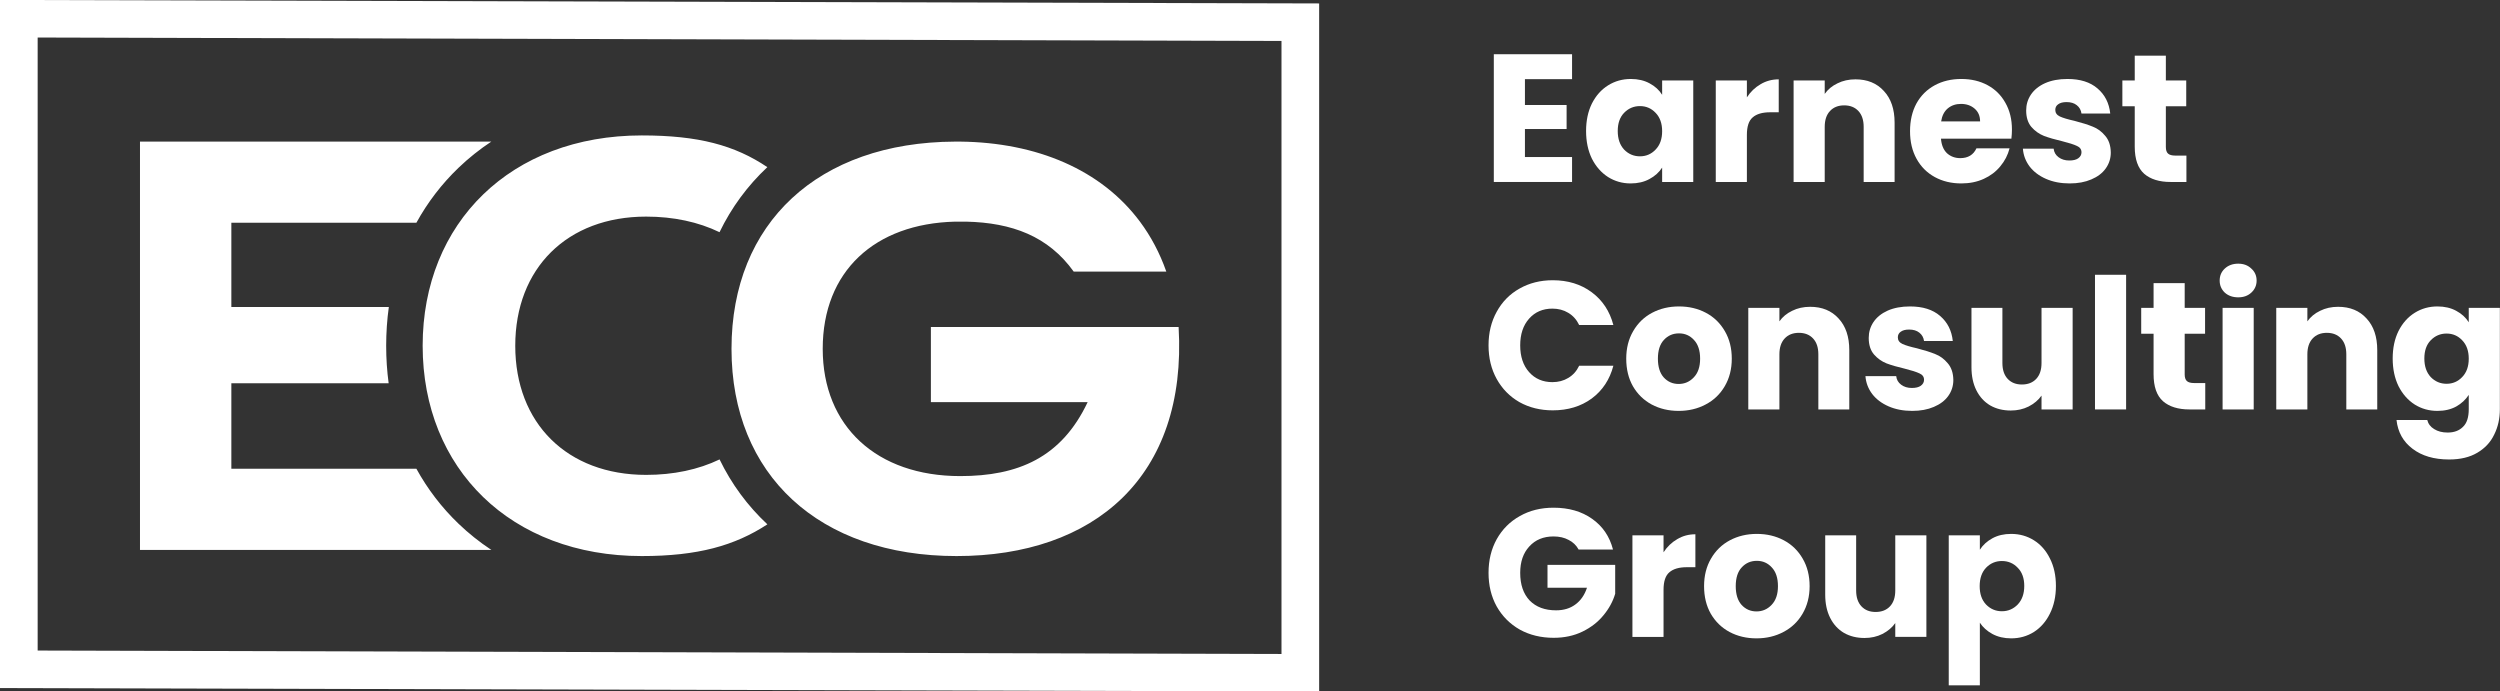
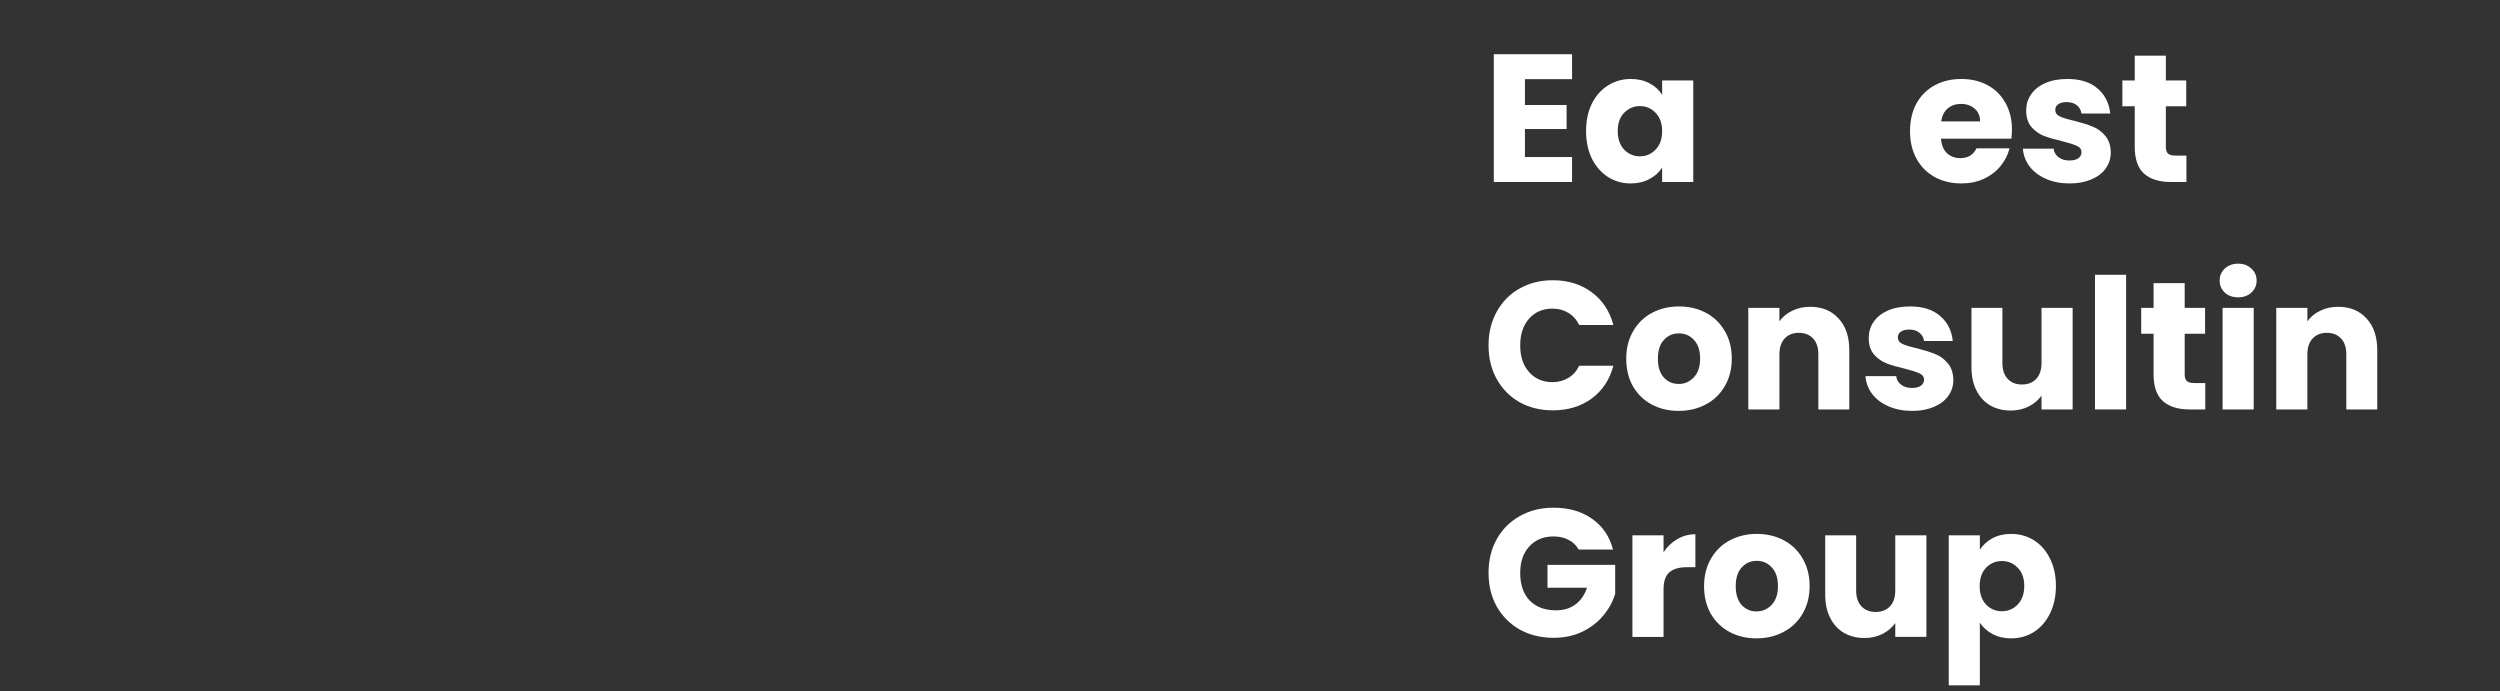
<svg xmlns="http://www.w3.org/2000/svg" width="705" height="195" viewBox="0 0 705 195" fill="none">
  <rect x="0" y="0" width="705" height="195" fill="#333333" stroke="none" />
-   <path d="M109.652 86.577H65.241V62.817H117.421C120.588 57.052 124.583 51.847 129.304 47.315C132.139 44.594 135.229 42.128 138.559 39.925H39.476V155.075H138.559C135.229 152.872 132.139 150.406 129.304 147.685C124.583 143.152 120.588 137.948 117.421 132.183H65.241V108.083H109.601C109.14 104.656 108.901 101.127 108.901 97.504C108.901 93.882 109.148 90.115 109.652 86.577ZM270.809 39.934H269.272C230.778 40.121 206.284 62.809 206.284 98.372C206.284 133.934 230.983 156.81 269.758 156.81C308.534 156.81 334.846 134.513 332.37 92.215H262.51V113.406H306.716C299.323 129.053 287.098 134.258 270.774 134.258C247.272 134.258 232.007 120.252 232.007 98.372C232.007 76.491 246.657 63.072 269.34 62.503H272.456C285.356 62.8 295.592 66.585 302.78 76.585H328.896C327.06 71.347 324.55 66.644 321.468 62.503C310.549 47.851 292.374 40.18 270.8 39.934H270.809ZM180.989 38.19C144.082 38.19 119.188 62.817 119.188 97.504C119.188 132.191 144.082 156.81 180.989 156.81C196.774 156.81 207.198 153.876 216.401 147.864C210.818 142.642 206.284 136.503 202.921 129.555C196.919 132.446 189.884 133.917 182.209 133.917C159.927 133.917 145.303 119.35 145.303 97.504C145.303 75.658 159.927 61.083 182.209 61.083C189.944 61.083 196.953 62.596 202.904 65.479C206.267 58.523 210.809 52.366 216.392 47.136C207.189 40.946 196.945 38.19 180.98 38.19H180.989Z" fill="white" />
-   <path d="M5.31 0L372 0.969V195L0 194.031V0H5.31ZM361.38 11.548L10.62 10.579V183.452L361.38 184.421V11.548Z" fill="white" />
  <path d="M558.32 155.025C559.175 153.691 560.356 152.614 561.861 151.793C563.366 150.971 565.128 150.561 567.146 150.561C569.507 150.561 571.645 151.16 573.561 152.357C575.477 153.554 576.982 155.265 578.077 157.489C579.206 159.712 579.77 162.295 579.77 165.237C579.77 168.179 579.206 170.779 578.077 173.037C576.982 175.261 575.477 176.989 573.561 178.22C571.645 179.418 569.507 180.016 567.146 180.016C565.162 180.016 563.4 179.606 561.861 178.785C560.356 177.964 559.175 176.903 558.32 175.603V193.256H549.545V150.972H558.32V155.025ZM570.841 165.237C570.841 163.048 570.225 161.337 568.994 160.106C567.796 158.84 566.308 158.207 564.529 158.207C562.785 158.207 561.296 158.84 560.065 160.106C558.868 161.371 558.269 163.099 558.269 165.289C558.269 167.478 558.868 169.206 560.065 170.472C561.296 171.737 562.785 172.37 564.529 172.37C566.274 172.37 567.762 171.737 568.994 170.472C570.225 169.172 570.841 167.427 570.841 165.237Z" fill="white" />
  <path d="M543.242 150.971V179.605H534.467V175.705C533.578 176.971 532.363 177.997 530.824 178.784C529.319 179.536 527.642 179.913 525.795 179.913C523.605 179.913 521.672 179.434 519.996 178.476C518.32 177.484 517.02 176.064 516.096 174.217C515.172 172.369 514.711 170.197 514.711 167.7V150.971H523.434V166.519C523.434 168.435 523.93 169.923 524.922 170.984C525.915 172.044 527.249 172.575 528.925 172.575C530.636 172.575 531.987 172.044 532.979 170.984C533.971 169.923 534.467 168.435 534.467 166.519V150.971H543.242Z" fill="white" />
  <path d="M495.328 180.016C492.523 180.016 489.991 179.418 487.733 178.22C485.509 177.023 483.748 175.312 482.448 173.089C481.182 170.865 480.549 168.265 480.549 165.289C480.549 162.346 481.199 159.764 482.499 157.54C483.799 155.282 485.578 153.554 487.836 152.357C490.094 151.16 492.625 150.561 495.43 150.561C498.236 150.561 500.767 151.16 503.025 152.357C505.283 153.554 507.062 155.282 508.362 157.54C509.662 159.764 510.312 162.346 510.312 165.289C510.312 168.231 509.645 170.831 508.311 173.089C507.011 175.312 505.215 177.023 502.923 178.22C500.665 179.418 498.133 180.016 495.328 180.016ZM495.328 172.421C497.004 172.421 498.424 171.806 499.587 170.574C500.784 169.343 501.383 167.581 501.383 165.289C501.383 162.996 500.801 161.235 499.638 160.003C498.509 158.772 497.107 158.156 495.43 158.156C493.72 158.156 492.3 158.772 491.171 160.003C490.042 161.2 489.478 162.962 489.478 165.289C489.478 167.581 490.025 169.343 491.12 170.574C492.249 171.806 493.651 172.421 495.328 172.421Z" fill="white" />
  <path d="M469.119 155.744C470.145 154.17 471.428 152.939 472.968 152.049C474.507 151.126 476.218 150.664 478.099 150.664V159.952H475.687C473.498 159.952 471.856 160.431 470.761 161.389C469.666 162.312 469.119 163.954 469.119 166.315V179.606H460.344V150.972H469.119V155.744Z" fill="white" />
  <path d="M445.169 154.973C444.519 153.776 443.578 152.869 442.347 152.253C441.149 151.603 439.729 151.278 438.087 151.278C435.248 151.278 432.973 152.219 431.262 154.101C429.552 155.948 428.697 158.428 428.697 161.542C428.697 164.86 429.586 167.46 431.365 169.342C433.178 171.189 435.658 172.113 438.806 172.113C440.961 172.113 442.774 171.565 444.245 170.471C445.751 169.376 446.845 167.802 447.529 165.749H436.394V159.284H455.483V167.443C454.833 169.632 453.722 171.668 452.148 173.549C450.608 175.431 448.641 176.953 446.247 178.117C443.852 179.28 441.149 179.861 438.139 179.861C434.581 179.861 431.399 179.092 428.594 177.552C425.823 175.978 423.651 173.806 422.077 171.035C420.537 168.264 419.768 165.099 419.768 161.542C419.768 157.984 420.537 154.819 422.077 152.048C423.651 149.243 425.823 147.071 428.594 145.531C431.365 143.957 434.529 143.171 438.087 143.171C442.398 143.171 446.024 144.214 448.966 146.301C451.943 148.388 453.91 151.278 454.868 154.973H445.169Z" fill="white" />
-   <path d="M687.361 86.416C689.379 86.416 691.141 86.827 692.646 87.648C694.186 88.469 695.366 89.546 696.187 90.881V86.827H704.962V115.41C704.962 118.044 704.432 120.421 703.371 122.543C702.345 124.698 700.754 126.408 698.599 127.674C696.478 128.94 693.827 129.573 690.645 129.573C686.403 129.573 682.965 128.564 680.33 126.545C677.696 124.561 676.191 121.858 675.815 118.437H684.487C684.761 119.532 685.411 120.387 686.437 121.003C687.463 121.653 688.729 121.978 690.234 121.978C692.048 121.978 693.484 121.448 694.545 120.387C695.64 119.361 696.187 117.702 696.187 115.41V111.356C695.332 112.69 694.152 113.785 692.646 114.64C691.141 115.461 689.379 115.871 687.361 115.871C685 115.871 682.862 115.273 680.946 114.075C679.03 112.844 677.508 111.116 676.379 108.893C675.284 106.635 674.737 104.035 674.737 101.093C674.737 98.15 675.284 95.567 676.379 93.344C677.508 91.12 679.03 89.41 680.946 88.212C682.862 87.015 685 86.416 687.361 86.416ZM696.187 101.144C696.187 98.954 695.571 97.227 694.34 95.961C693.142 94.695 691.671 94.062 689.927 94.062C688.182 94.062 686.694 94.695 685.462 95.961C684.265 97.192 683.666 98.903 683.666 101.093C683.666 103.282 684.265 105.027 685.462 106.327C686.694 107.593 688.182 108.225 689.927 108.225C691.671 108.225 693.142 107.593 694.34 106.327C695.571 105.061 696.187 103.333 696.187 101.144Z" fill="white" />
  <path d="M659.351 86.519C662.704 86.519 665.372 87.614 667.356 89.803C669.375 91.959 670.384 94.935 670.384 98.732V115.461H661.66V99.912C661.66 97.997 661.164 96.508 660.172 95.448C659.18 94.387 657.846 93.857 656.169 93.857C654.493 93.857 653.159 94.387 652.167 95.448C651.175 96.508 650.679 97.997 650.679 99.912V115.461H641.904V86.827H650.679V90.624C651.568 89.359 652.765 88.366 654.271 87.648C655.776 86.895 657.469 86.519 659.351 86.519Z" fill="white" />
  <path d="M631.183 83.85C629.643 83.85 628.377 83.405 627.385 82.516C626.427 81.592 625.948 80.463 625.948 79.129C625.948 77.76 626.427 76.632 627.385 75.742C628.377 74.818 629.643 74.356 631.183 74.356C632.688 74.356 633.92 74.818 634.877 75.742C635.87 76.632 636.366 77.76 636.366 79.129C636.366 80.463 635.87 81.592 634.877 82.516C633.92 83.405 632.688 83.85 631.183 83.85ZM635.545 86.826V115.46H626.77V86.826H635.545Z" fill="white" />
  <path d="M621.882 108.02V115.461H617.417C614.236 115.461 611.755 114.691 609.976 113.152C608.197 111.578 607.308 109.029 607.308 105.506V94.113H603.819V86.827H607.308V79.848H616.083V86.827H621.83V94.113H616.083V105.608C616.083 106.463 616.288 107.079 616.699 107.456C617.109 107.832 617.794 108.02 618.751 108.02H621.882Z" fill="white" />
  <path d="M599.563 77.487V115.461H590.788V77.487H599.563Z" fill="white" />
  <path d="M584.485 86.826V115.46H575.71V111.56C574.821 112.826 573.606 113.852 572.067 114.639C570.562 115.392 568.885 115.768 567.038 115.768C564.848 115.768 562.916 115.289 561.239 114.331C559.563 113.339 558.263 111.919 557.339 110.072C556.416 108.225 555.954 106.052 555.954 103.555V86.826H564.677V102.375C564.677 104.29 565.173 105.779 566.166 106.839C567.158 107.9 568.492 108.43 570.168 108.43C571.879 108.43 573.23 107.9 574.222 106.839C575.214 105.779 575.71 104.29 575.71 102.375V86.826H584.485Z" fill="white" />
  <path d="M539.244 115.871C536.747 115.871 534.523 115.444 532.573 114.589C530.623 113.733 529.084 112.57 527.955 111.099C526.826 109.594 526.193 107.918 526.056 106.07H534.729C534.831 107.062 535.293 107.866 536.114 108.482C536.935 109.098 537.944 109.406 539.142 109.406C540.236 109.406 541.075 109.2 541.656 108.79C542.272 108.345 542.58 107.781 542.58 107.096C542.58 106.275 542.152 105.677 541.297 105.3C540.442 104.89 539.056 104.445 537.14 103.966C535.088 103.487 533.377 102.991 532.009 102.478C530.64 101.931 529.46 101.093 528.468 99.964C527.476 98.8 526.98 97.244 526.98 95.294C526.98 93.652 527.425 92.164 528.314 90.829C529.238 89.461 530.572 88.383 532.317 87.597C534.096 86.81 536.2 86.416 538.629 86.416C542.221 86.416 545.043 87.306 547.096 89.085C549.183 90.864 550.38 93.224 550.688 96.166H542.58C542.443 95.174 541.998 94.387 541.246 93.806C540.527 93.224 539.569 92.933 538.372 92.933C537.346 92.933 536.559 93.139 536.011 93.549C535.464 93.925 535.19 94.456 535.19 95.14C535.19 95.961 535.618 96.577 536.473 96.987C537.363 97.398 538.731 97.808 540.579 98.219C542.7 98.766 544.427 99.314 545.761 99.861C547.096 100.374 548.259 101.229 549.251 102.427C550.277 103.59 550.808 105.164 550.842 107.148C550.842 108.824 550.363 110.329 549.405 111.664C548.481 112.964 547.13 113.99 545.351 114.743C543.606 115.495 541.571 115.871 539.244 115.871Z" fill="white" />
  <path d="M510.465 86.519C513.818 86.519 516.486 87.614 518.47 89.803C520.489 91.959 521.498 94.935 521.498 98.732V115.461H512.774V99.912C512.774 97.997 512.278 96.508 511.286 95.448C510.294 94.387 508.96 93.857 507.283 93.857C505.607 93.857 504.273 94.387 503.281 95.448C502.289 96.508 501.793 97.997 501.793 99.912V115.461H493.018V86.827H501.793V90.624C502.682 89.359 503.879 88.366 505.385 87.648C506.89 86.895 508.583 86.519 510.465 86.519Z" fill="white" />
  <path d="M473.378 115.871C470.573 115.871 468.041 115.273 465.784 114.075C463.56 112.878 461.798 111.168 460.498 108.944C459.232 106.72 458.599 104.12 458.599 101.144C458.599 98.202 459.249 95.619 460.549 93.395C461.849 91.137 463.628 89.41 465.886 88.212C468.144 87.015 470.676 86.416 473.481 86.416C476.286 86.416 478.818 87.015 481.076 88.212C483.334 89.41 485.112 91.137 486.412 93.395C487.712 95.619 488.362 98.202 488.362 101.144C488.362 104.086 487.695 106.686 486.361 108.944C485.061 111.168 483.265 112.878 480.973 114.075C478.715 115.273 476.184 115.871 473.378 115.871ZM473.378 108.277C475.055 108.277 476.474 107.661 477.637 106.429C478.835 105.198 479.434 103.436 479.434 101.144C479.434 98.852 478.852 97.09 477.689 95.858C476.56 94.627 475.157 94.011 473.481 94.011C471.77 94.011 470.351 94.627 469.222 95.858C468.093 97.056 467.528 98.817 467.528 101.144C467.528 103.436 468.076 105.198 469.17 106.429C470.299 107.661 471.702 108.277 473.378 108.277Z" fill="white" />
  <path d="M419.768 97.397C419.768 93.839 420.537 90.674 422.077 87.903C423.616 85.098 425.754 82.926 428.491 81.386C431.262 79.813 434.393 79.026 437.882 79.026C442.158 79.026 445.819 80.155 448.864 82.413C451.908 84.671 453.944 87.749 454.97 91.65H445.323C444.604 90.144 443.578 88.998 442.244 88.211C440.944 87.424 439.456 87.031 437.779 87.031C435.077 87.031 432.887 87.972 431.211 89.853C429.535 91.735 428.697 94.249 428.697 97.397C428.697 100.544 429.535 103.059 431.211 104.94C432.887 106.822 435.077 107.763 437.779 107.763C439.456 107.763 440.944 107.369 442.244 106.582C443.578 105.796 444.604 104.65 445.323 103.144H454.97C453.944 107.044 451.908 110.123 448.864 112.381C445.819 114.605 442.158 115.717 437.882 115.717C434.393 115.717 431.262 114.947 428.491 113.407C425.754 111.834 423.616 109.661 422.077 106.89C420.537 104.119 419.768 100.955 419.768 97.397Z" fill="white" />
  <path d="M616.57 43.875V51.316H612.105C608.924 51.316 606.443 50.546 604.664 49.007C602.886 47.433 601.996 44.885 601.996 41.361V29.969H598.507V22.682H601.996V15.703H610.771V22.682H616.518V29.969H610.771V41.464C610.771 42.319 610.976 42.934 611.387 43.311C611.797 43.687 612.482 43.875 613.439 43.875H616.57Z" fill="white" />
  <path d="M583.645 51.727C581.147 51.727 578.924 51.299 576.974 50.444C575.024 49.589 573.484 48.425 572.355 46.954C571.226 45.449 570.593 43.773 570.456 41.925H579.129C579.231 42.918 579.693 43.721 580.514 44.337C581.335 44.953 582.345 45.261 583.542 45.261C584.637 45.261 585.475 45.056 586.056 44.645C586.672 44.2 586.98 43.636 586.98 42.952C586.98 42.131 586.552 41.532 585.697 41.156C584.842 40.745 583.456 40.3 581.541 39.822C579.488 39.343 577.777 38.846 576.409 38.333C575.041 37.786 573.86 36.948 572.868 35.819C571.876 34.656 571.38 33.099 571.38 31.149C571.38 29.507 571.825 28.019 572.714 26.685C573.638 25.316 574.972 24.239 576.717 23.452C578.496 22.665 580.6 22.271 583.029 22.271C586.621 22.271 589.443 23.161 591.496 24.94C593.583 26.719 594.78 29.079 595.088 32.022H586.98C586.843 31.029 586.399 30.243 585.646 29.661C584.927 29.079 583.97 28.789 582.772 28.789C581.746 28.789 580.959 28.994 580.412 29.404C579.864 29.781 579.591 30.311 579.591 30.995C579.591 31.816 580.018 32.432 580.874 32.843C581.763 33.253 583.131 33.664 584.979 34.074C587.1 34.621 588.827 35.169 590.162 35.716C591.496 36.229 592.659 37.085 593.651 38.282C594.677 39.445 595.208 41.019 595.242 43.003C595.242 44.679 594.763 46.185 593.805 47.519C592.881 48.819 591.53 49.845 589.751 50.598C588.006 51.35 585.971 51.727 583.645 51.727Z" fill="white" />
  <path d="M567.367 36.537C567.367 37.358 567.315 38.214 567.213 39.103H547.354C547.49 40.882 548.055 42.251 549.047 43.208C550.073 44.132 551.322 44.594 552.793 44.594C554.983 44.594 556.505 43.67 557.36 41.823H566.7C566.221 43.704 565.348 45.398 564.083 46.903C562.851 48.408 561.294 49.589 559.413 50.444C557.531 51.299 555.427 51.727 553.101 51.727C550.296 51.727 547.798 51.128 545.609 49.931C543.419 48.733 541.709 47.023 540.477 44.799C539.246 42.575 538.63 39.975 538.63 36.999C538.63 34.023 539.229 31.423 540.426 29.199C541.658 26.976 543.368 25.265 545.558 24.068C547.747 22.87 550.261 22.271 553.101 22.271C555.872 22.271 558.335 22.853 560.49 24.016C562.646 25.179 564.322 26.839 565.519 28.994C566.751 31.149 567.367 33.664 567.367 36.537ZM558.386 34.228C558.386 32.723 557.873 31.526 556.847 30.636C555.821 29.747 554.538 29.302 552.998 29.302C551.527 29.302 550.279 29.729 549.252 30.585C548.26 31.44 547.644 32.654 547.405 34.228H558.386Z" fill="white" />
-   <path d="M523.244 22.374C526.596 22.374 529.265 23.469 531.249 25.658C533.267 27.814 534.277 30.79 534.277 34.587V51.316H525.553V35.768C525.553 33.852 525.057 32.364 524.065 31.303C523.073 30.243 521.739 29.712 520.062 29.712C518.386 29.712 517.052 30.243 516.06 31.303C515.068 32.364 514.571 33.852 514.571 35.768V51.316H505.796V22.682H514.571V26.48C515.461 25.214 516.658 24.222 518.164 23.503C519.669 22.751 521.362 22.374 523.244 22.374Z" fill="white" />
-   <path d="M492.622 27.454C493.648 25.881 494.931 24.649 496.471 23.76C498.01 22.836 499.721 22.374 501.602 22.374V31.662H499.19C497.001 31.662 495.359 32.141 494.264 33.099C493.169 34.023 492.622 35.665 492.622 38.026V51.316H483.847V22.682H492.622V27.454Z" fill="white" />
  <path d="M447.274 36.948C447.274 34.006 447.821 31.423 448.916 29.199C450.045 26.976 451.567 25.265 453.483 24.068C455.399 22.87 457.537 22.271 459.897 22.271C461.916 22.271 463.678 22.682 465.183 23.503C466.722 24.324 467.903 25.402 468.724 26.736V22.682H477.499V51.316H468.724V47.262C467.868 48.596 466.671 49.674 465.132 50.495C463.626 51.316 461.865 51.727 459.846 51.727C457.52 51.727 455.399 51.128 453.483 49.931C451.567 48.699 450.045 46.971 448.916 44.748C447.821 42.49 447.274 39.89 447.274 36.948ZM468.724 36.999C468.724 34.81 468.108 33.082 466.876 31.816C465.679 30.55 464.208 29.918 462.463 29.918C460.718 29.918 459.23 30.55 457.999 31.816C456.801 33.048 456.203 34.758 456.203 36.948C456.203 39.137 456.801 40.882 457.999 42.182C459.23 43.448 460.718 44.081 462.463 44.081C464.208 44.081 465.679 43.448 466.876 42.182C468.108 40.916 468.724 39.189 468.724 36.999Z" fill="white" />
  <path d="M430.031 22.322V29.609H441.782V36.383H430.031V44.285H443.321V51.316H421.256V15.292H443.321V22.322H430.031Z" fill="white" />
</svg>